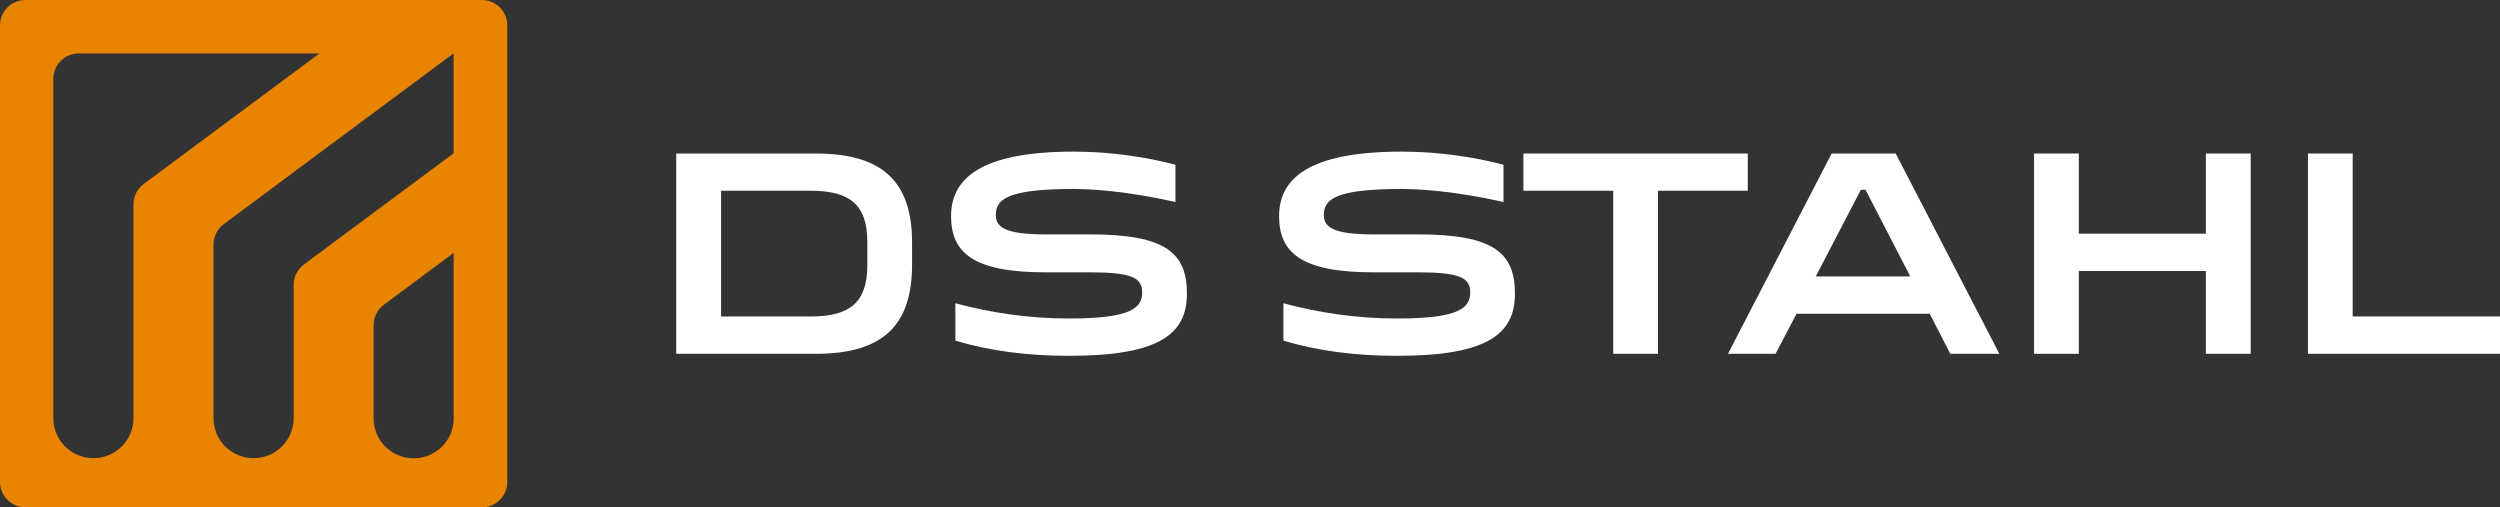
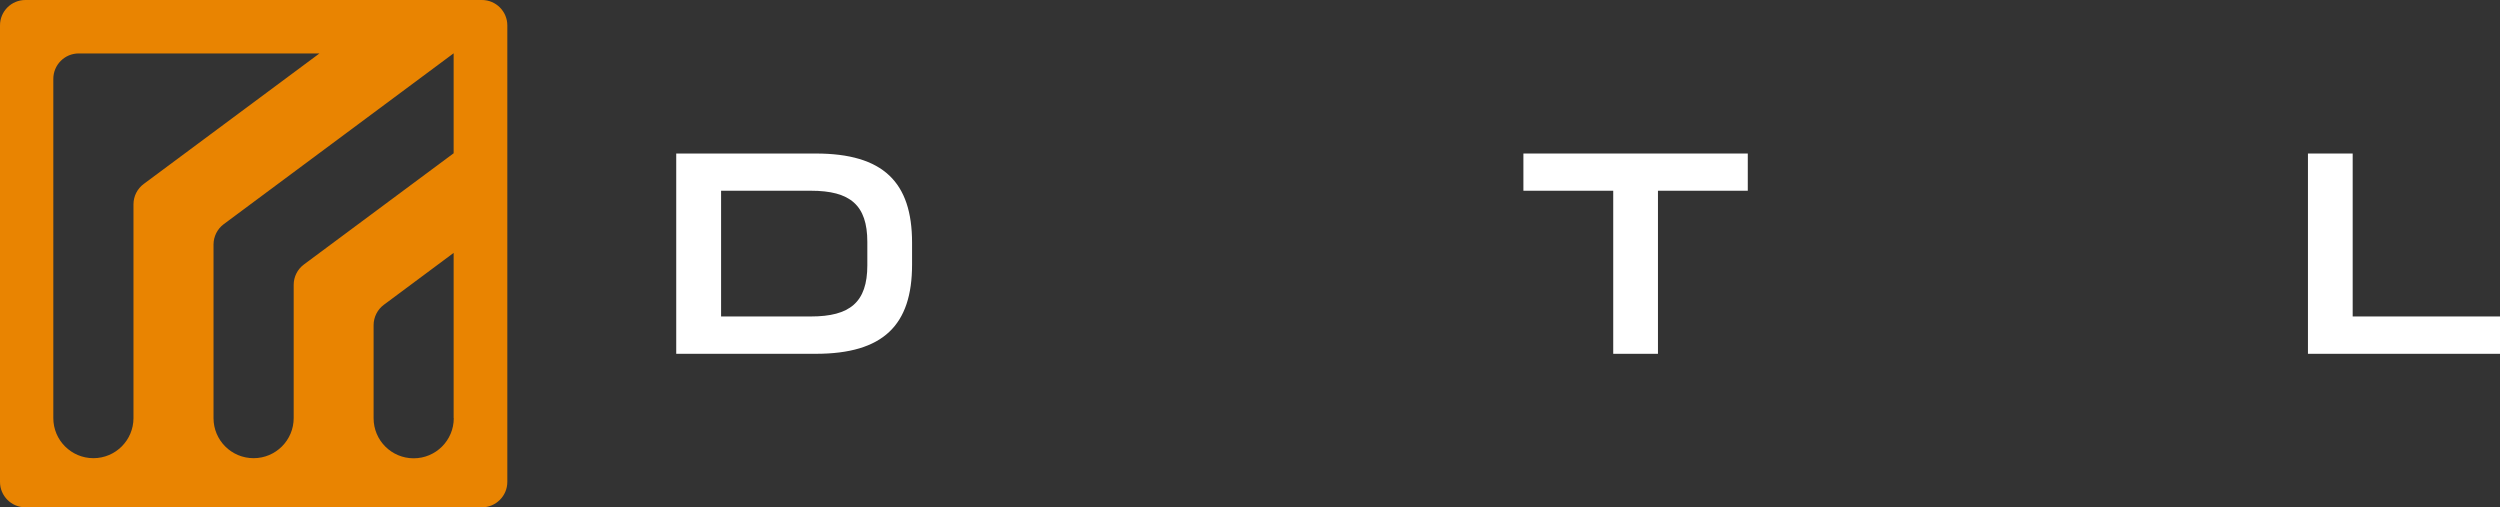
<svg xmlns="http://www.w3.org/2000/svg" id="STAHL" viewBox="0 0 209.58 42.52">
  <rect x="0" y="0" width="209.58" height="42.52" fill="#333333" stroke="none" />
  <defs>
    <style>
      .cls-1 {
        fill: #e98401;
      }

      .cls-2 {
        fill: #fff;
      }
    </style>
  </defs>
  <path class="cls-1" d="M40.39,0H2.13C.95,0,0,.95,0,2.13v38.27c0,1.17.95,2.13,2.13,2.13h38.27c1.17,0,2.13-.95,2.13-2.13V2.13c0-1.17-.95-2.13-2.13-2.13ZM11.19,17.13v17.92c0,1.85-1.5,3.36-3.36,3.36h0c-1.85,0-3.36-1.5-3.36-3.36V6.61c0-1.17.95-2.13,2.13-2.13h20.18s-14.73,10.94-14.73,10.94c-.54.4-.86,1.03-.86,1.71ZM38.04,35.06c0,1.85-1.5,3.36-3.36,3.36s-3.36-1.5-3.36-3.36v-7.8c0-.67.32-1.31.86-1.71l5.85-4.35v13.85ZM38.04,12.84l-12.56,9.33c-.54.4-.86,1.03-.86,1.71v11.17c0,1.85-1.5,3.36-3.36,3.36s-3.36-1.5-3.36-3.36v-14.55c0-.67.32-1.31.86-1.71l19.27-14.32v8.36Z" />
  <g>
    <path class="cls-2" d="M68.39,12.87h-11.7v16.79h11.7c5.66,0,8.07-2.41,8.07-7.47v-1.85c0-5.06-2.41-7.47-8.07-7.47ZM72.71,22.24c0,3.1-1.46,4.29-4.73,4.29h-7.53v-10.54h7.53c3.28,0,4.73,1.19,4.73,4.29v1.96Z" />
-     <path class="cls-2" d="M91.4,19.65h-3.75c-3.3,0-4.17-.57-4.17-1.61,0-1.31.89-2.2,6.55-2.2,2.77,0,6.25.57,8.51,1.1v-3.13c-2.44-.65-5.51-1.1-8.51-1.1-7.98,0-10.3,2.35-10.3,5.42s1.88,4.7,7.92,4.7h3.75c3.45,0,4.35.45,4.35,1.67,0,1.31-.89,2.2-6.13,2.2-3.39,0-6.58-.48-9.53-1.28v3.13c2.92.89,6.16,1.28,9.53,1.28,7.56,0,9.88-1.82,9.88-5.21s-1.73-4.97-8.1-4.97Z" />
-     <path class="cls-2" d="M118.9,19.65h-3.75c-3.3,0-4.17-.57-4.17-1.61,0-1.31.89-2.2,6.55-2.2,2.77,0,6.25.57,8.51,1.1v-3.13c-2.44-.65-5.51-1.1-8.51-1.1-7.98,0-10.3,2.35-10.3,5.42s1.88,4.7,7.92,4.7h3.75c3.45,0,4.35.45,4.35,1.67,0,1.31-.89,2.2-6.13,2.2-3.39,0-6.58-.48-9.53-1.28v3.13c2.92.89,6.16,1.28,9.53,1.28,7.56,0,9.88-1.82,9.88-5.21s-1.73-4.97-8.1-4.97Z" />
    <polygon class="cls-2" points="146.52 12.87 127.71 12.87 127.71 15.99 135.24 15.99 135.24 29.66 138.99 29.66 138.99 15.99 146.52 15.99 146.52 12.87" />
-     <path class="cls-2" d="M153.55,12.87l-8.69,16.79h3.99l1.76-3.36h11.16l1.73,3.36h4.11l-8.69-16.79h-5.36ZM152.22,23.17l3.78-7.26h.39l3.75,7.26h-7.92Z" />
-     <polygon class="cls-2" points="184.92 19.59 174.27 19.59 174.27 12.87 170.52 12.87 170.52 29.66 174.27 29.66 174.27 22.72 184.92 22.72 184.92 29.66 188.68 29.66 188.68 12.87 184.92 12.87 184.92 19.59" />
    <polygon class="cls-2" points="197.23 26.53 197.23 12.87 193.48 12.87 193.48 29.66 209.58 29.66 209.58 26.53 197.23 26.53" />
  </g>
</svg>